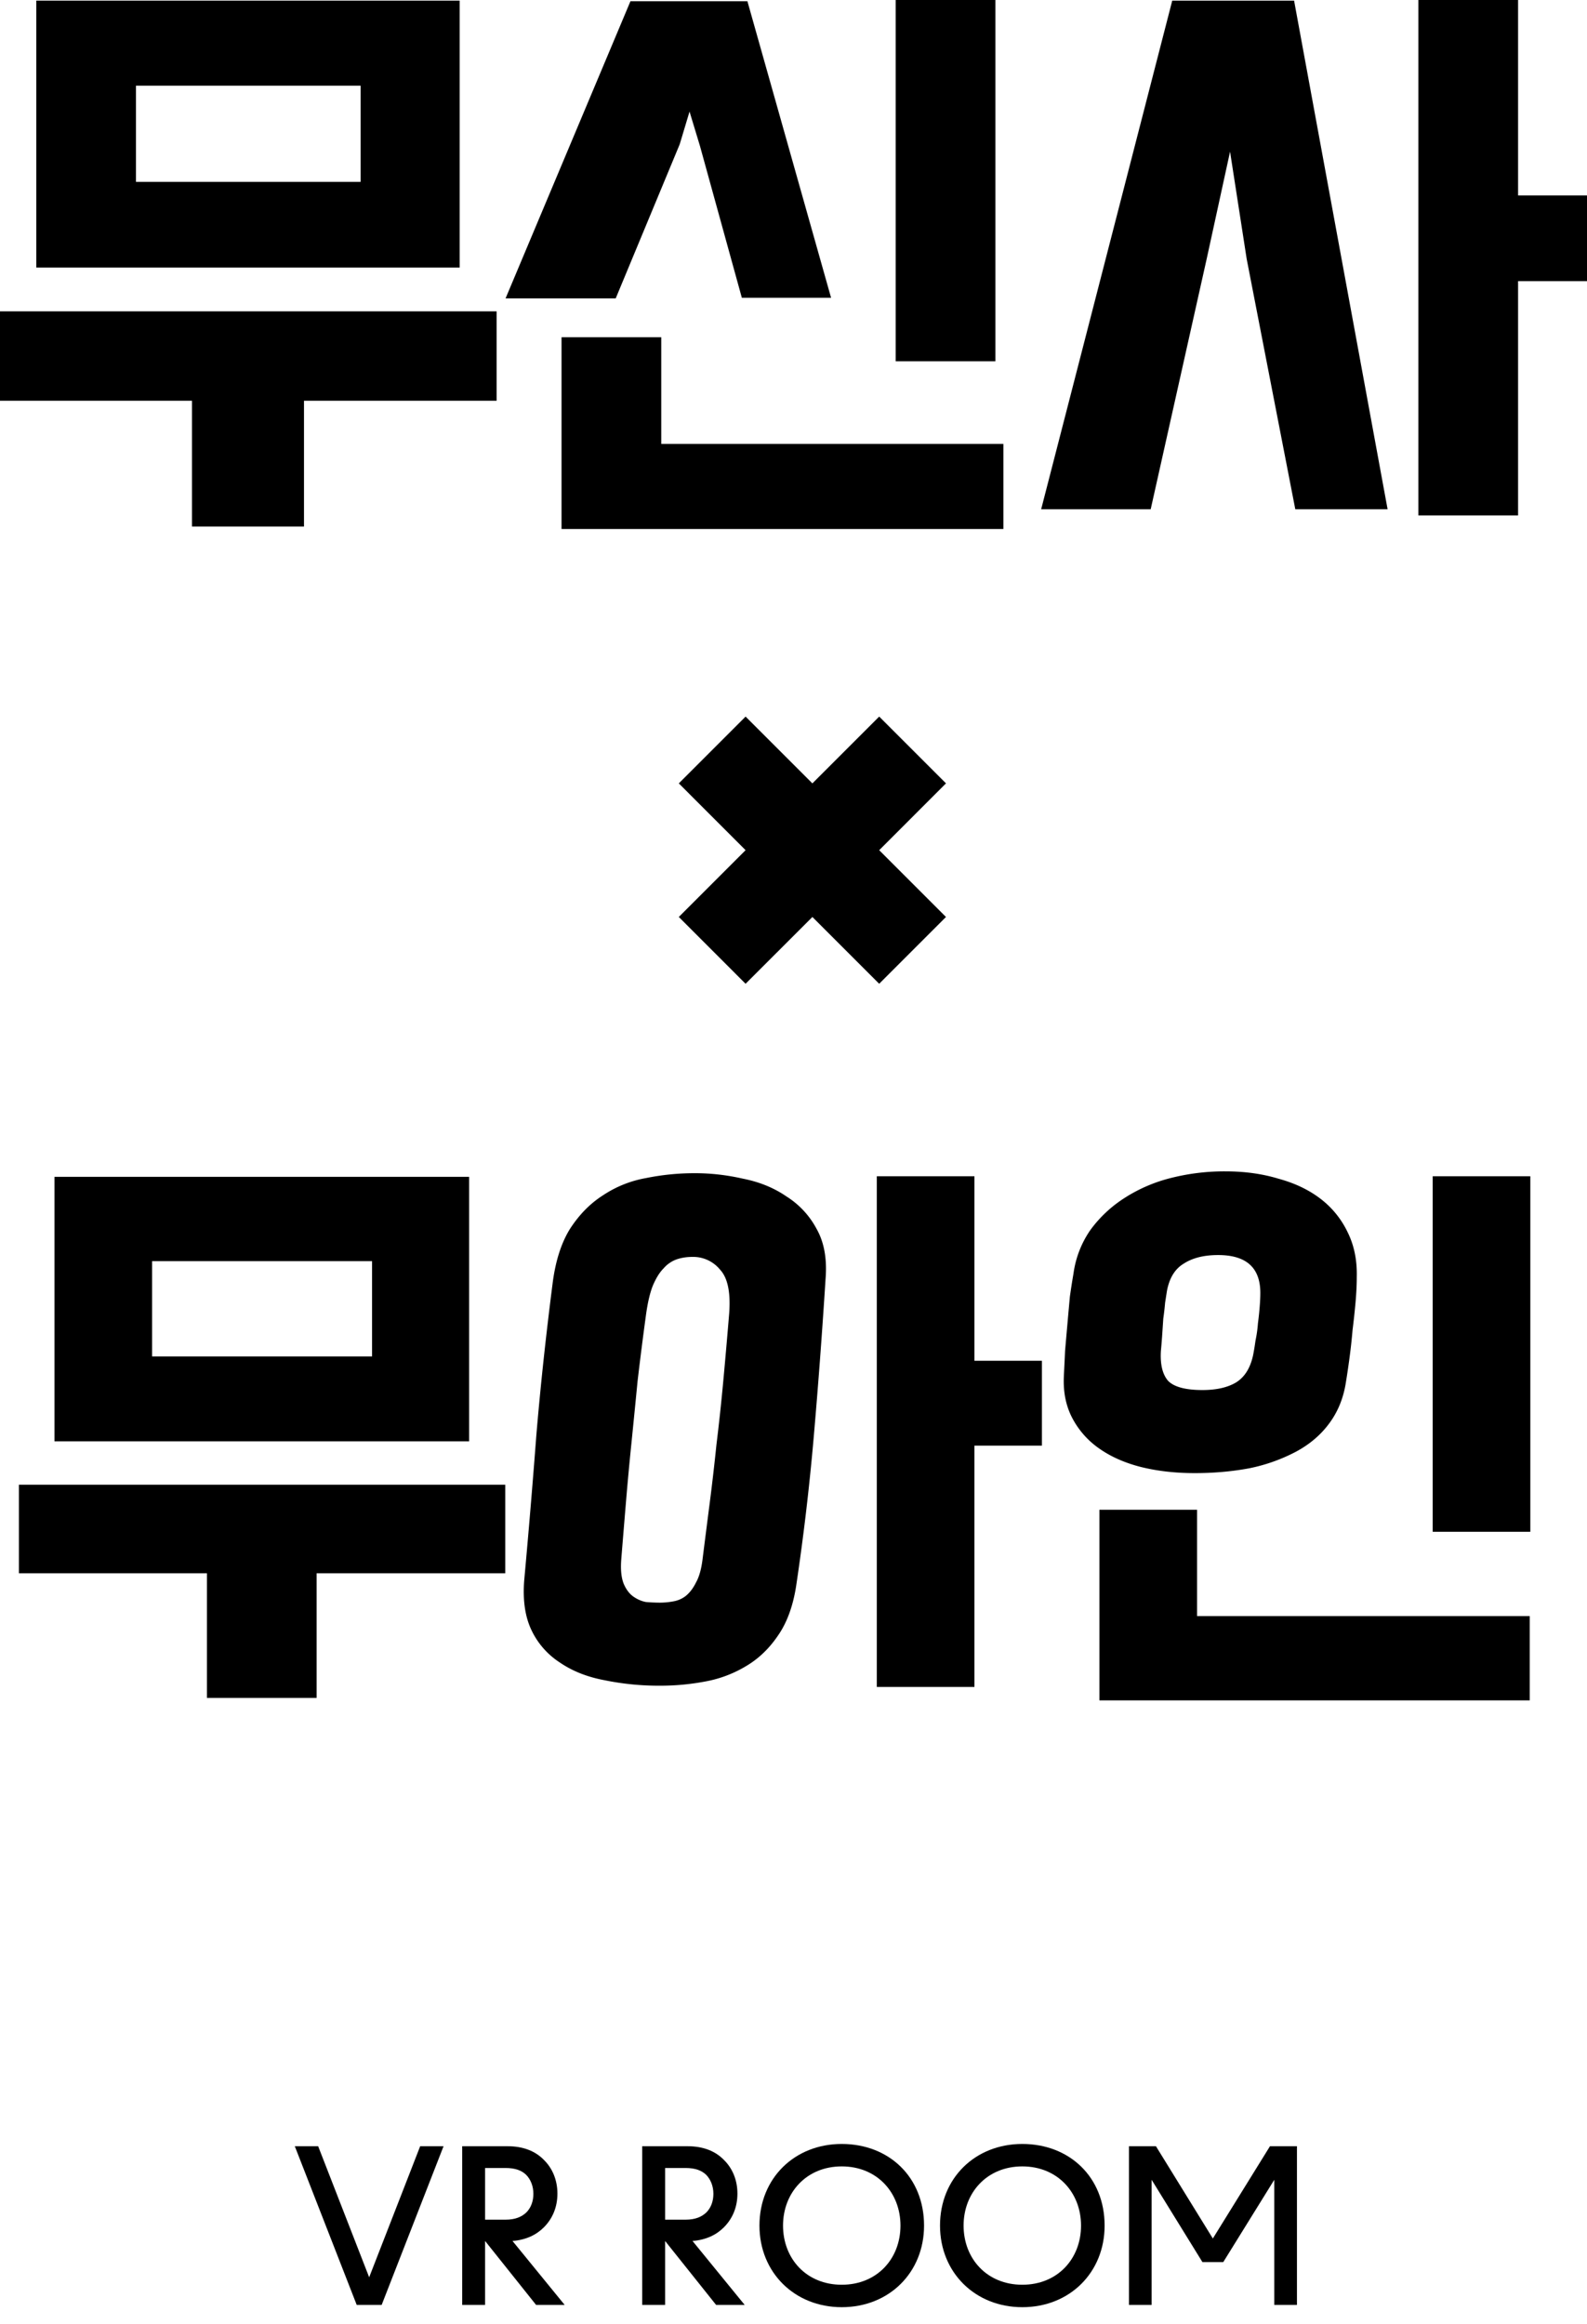
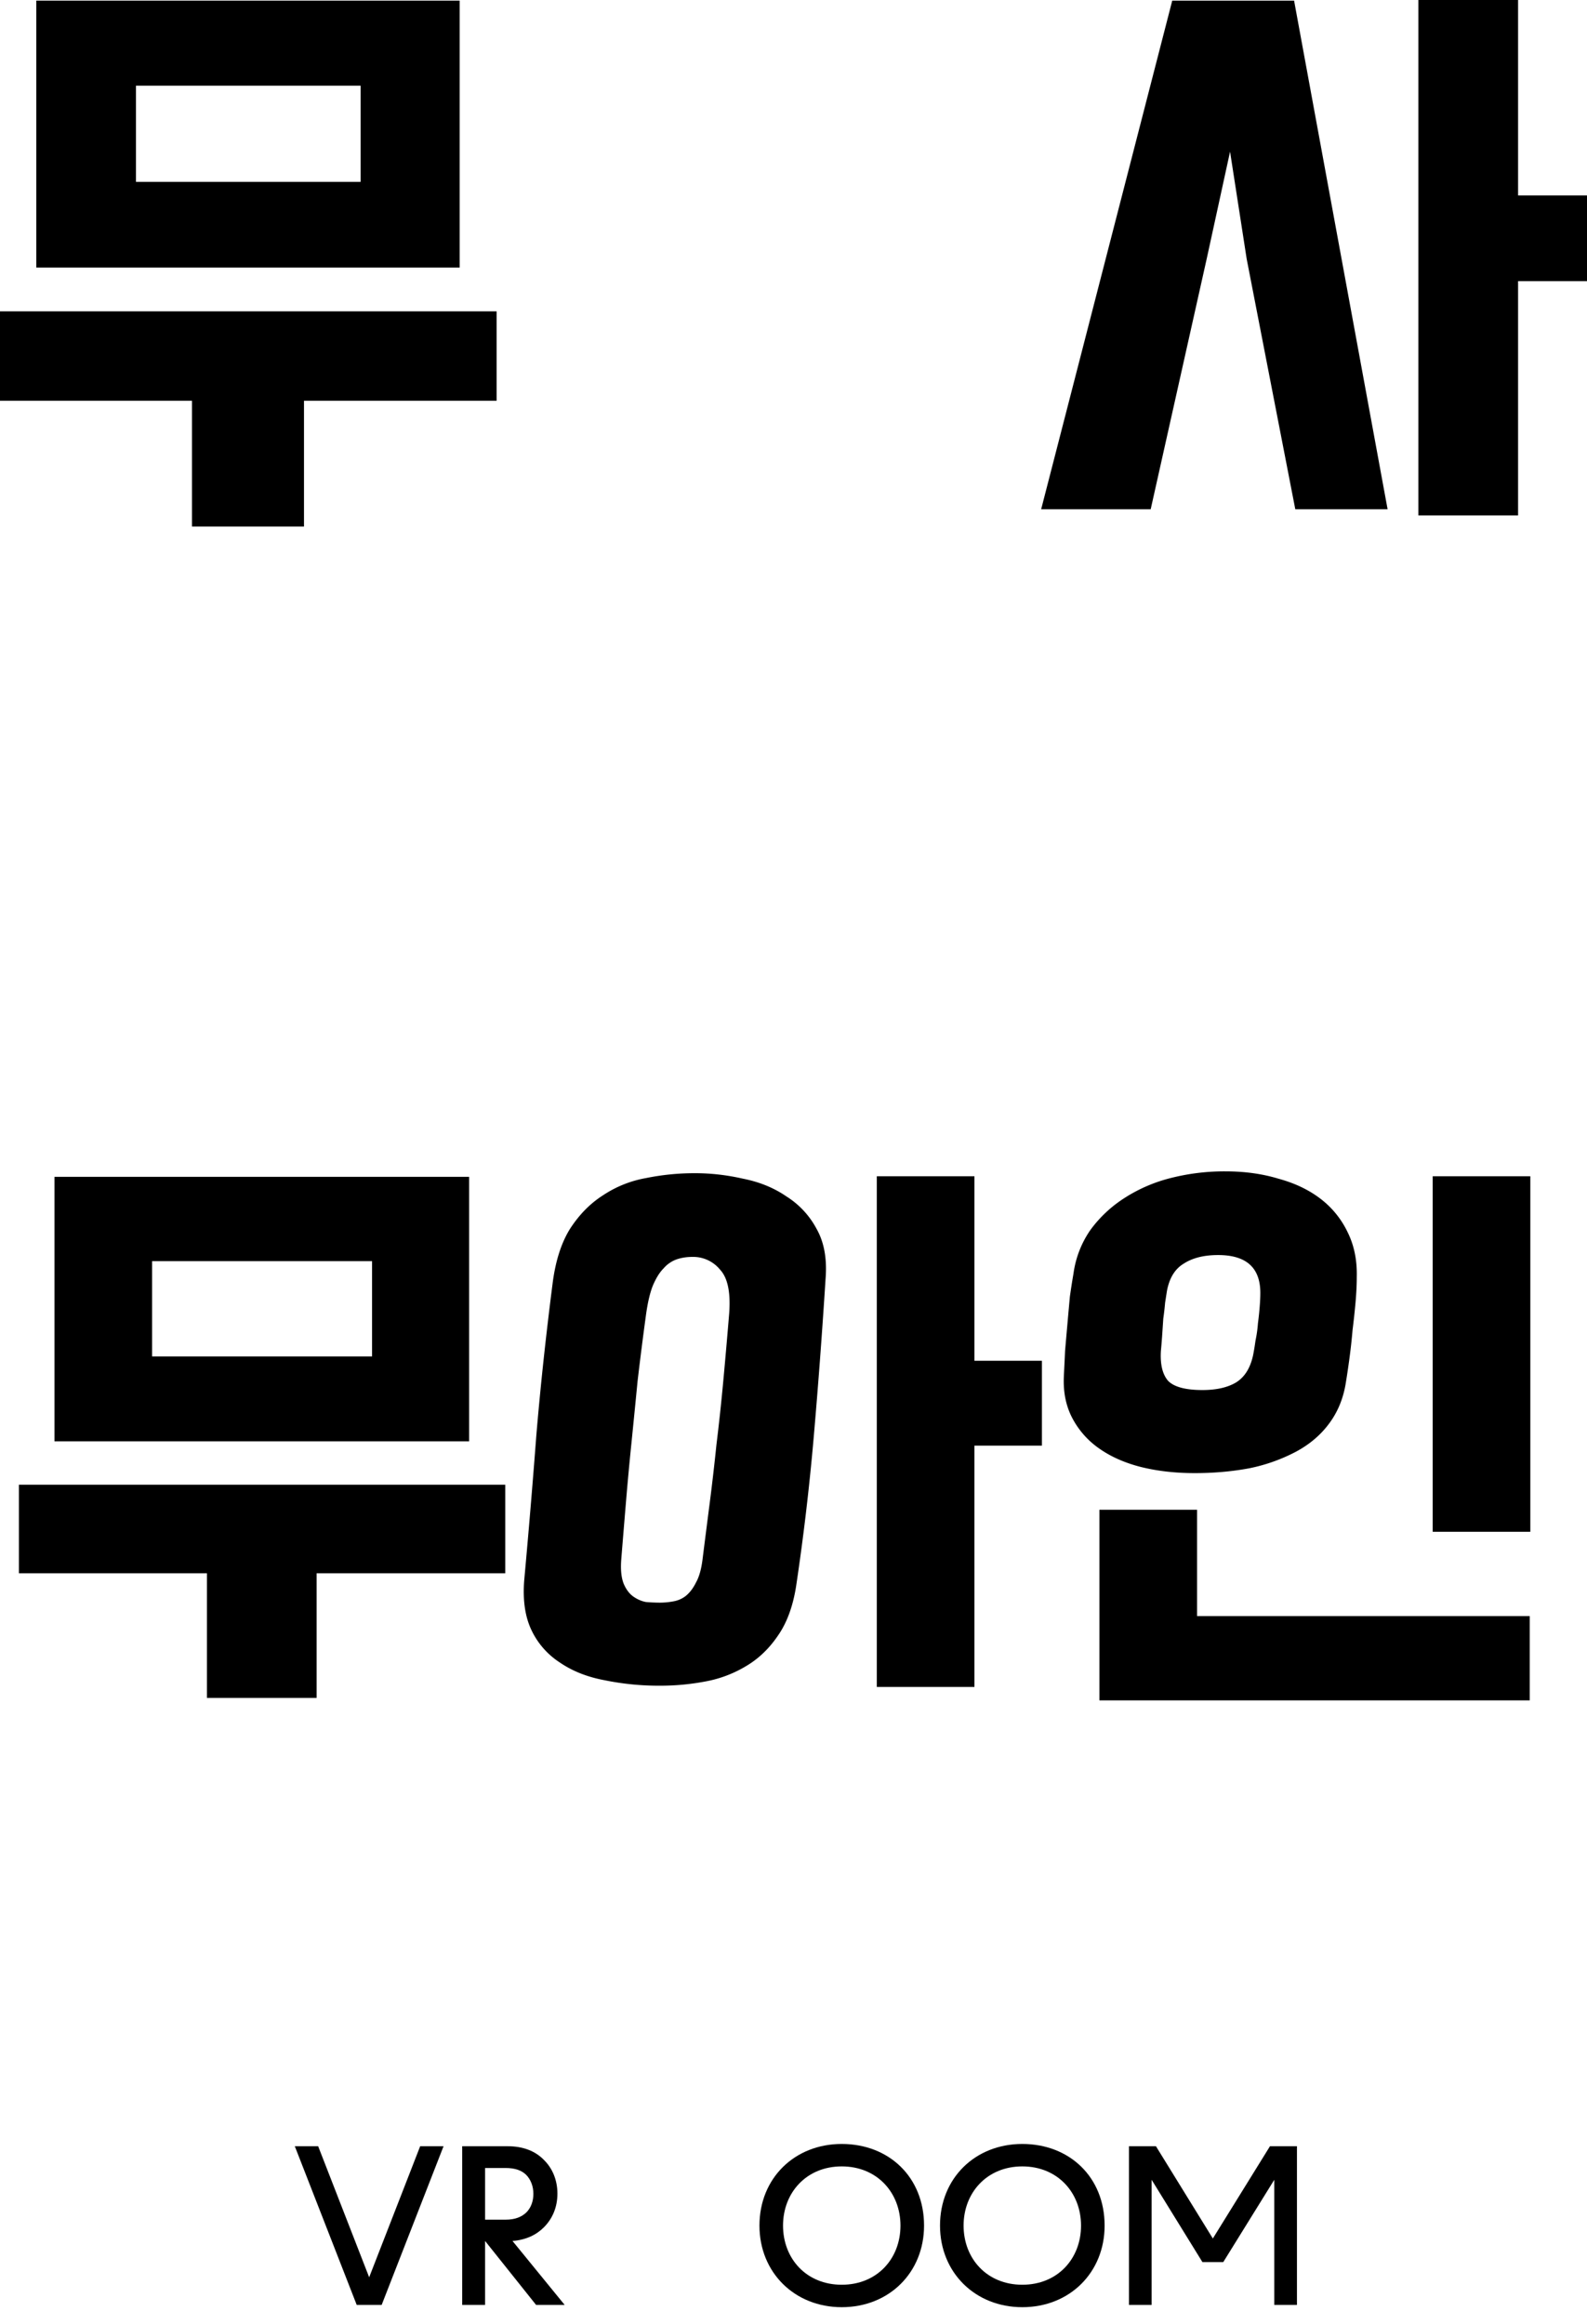
<svg xmlns="http://www.w3.org/2000/svg" width="84" height="123" viewBox="0 0 84 123" fill="none">
  <path d="m19.54 120.536-2.7-6.936h-1.236l3.277 8.4h1.32l3.276-8.4H22.24l-2.7 6.936Z" fill="#000" />
  <path d="M25.676 114.752h1.08c.516 0 .864.132 1.104.372.228.24.372.588.372.996 0 .396-.132.744-.372.984-.24.228-.576.384-1.104.384h-1.08v-2.736Zm0 3.864 2.7 3.384h1.512l-2.76-3.384c.72-.06 1.26-.324 1.656-.72.468-.468.72-1.08.72-1.788 0-.72-.264-1.344-.72-1.788-.444-.456-1.08-.72-1.92-.72h-2.4v8.4h1.212v-3.384Z" fill="#000" />
-   <path d="M35.204 114.752h1.08c.516 0 .864.132 1.104.372.228.24.372.588.372.996 0 .396-.132.744-.372.984-.24.228-.576.384-1.104.384h-1.08v-2.736Zm0 3.864 2.7 3.384h1.512l-2.76-3.384c.72-.06 1.26-.324 1.656-.72.468-.468.72-1.08.72-1.788 0-.72-.264-1.344-.72-1.788-.444-.456-1.08-.72-1.92-.72h-2.4v8.4h1.212v-3.384Z" fill="#000" />
  <path d="M48.91 117.8c0-2.568-1.86-4.32-4.356-4.32-2.496 0-4.356 1.812-4.356 4.32 0 2.484 1.86 4.32 4.356 4.32 2.508 0 4.356-1.836 4.356-4.32Zm-7.464 0c0-1.74 1.236-3.132 3.108-3.132s3.108 1.392 3.108 3.132c0 1.752-1.236 3.132-3.108 3.132s-3.108-1.38-3.108-3.132Z" fill="#000" />
  <path d="M58.467 117.8c0-2.568-1.86-4.32-4.356-4.32-2.496 0-4.356 1.812-4.356 4.32 0 2.484 1.86 4.32 4.356 4.32 2.508 0 4.356-1.836 4.356-4.32Zm-7.464 0c0-1.74 1.236-3.132 3.108-3.132s3.108 1.392 3.108 3.132c0 1.752-1.236 3.132-3.108 3.132s-3.108-1.38-3.108-3.132Z" fill="#000" />
  <path d="m64.196 118.484-3.012-4.884h-1.428v8.4h1.2v-6.624l2.688 4.356h1.104l2.7-4.356V122h1.2v-8.4H67.22l-3.024 4.884Z" fill="#000" />
  <path d="M16.09 27.87h-5.928v-6.658H0V16.48h26.286v4.732H16.09v6.657Zm8.241-13.707H1.921V.033h22.41v14.13ZM7.198 9.627h11.89v-5.09H7.197v5.09Z" fill="#000" />
-   <path d="M43.989 15.762h-4.723l-2.215-8.028-.554-1.827-.52 1.73-3.388 8.158h-5.83L33.37.065h6.19l4.429 15.697Zm-8.99 7.735h18.11V28H29.722V17.85H35v5.646Zm17.687-4.373h-5.277V0h5.277v19.123Z" fill="#000" />
  <path d="M73.447 26.956H68.56l-2.573-13.25-.88-5.678-1.238 5.678-2.963 13.25h-5.798L62.047.033h6.449l4.95 26.923ZM84 14.88h-3.648v12.401h-5.277V0h5.277v10.345H84v4.536Z" fill="#000" />
  <path d="M16.758 89.87h-5.805v-6.595H1v-4.688h25.743v4.688h-9.985v6.596Zm8.07-13.579H2.883v-14H24.83v14ZM8.05 71.797h11.643v-5.044H8.05v5.044Z" fill="#000" />
  <path d="M43.697 67.69c-.19 2.997-.404 5.831-.638 8.504a127.841 127.841 0 0 1-.925 7.792c-.17 1.056-.489 1.918-.957 2.587-.467.69-1.031 1.228-1.69 1.616a6.391 6.391 0 0 1-2.138.809c-.786.15-1.584.226-2.392.226a14.29 14.29 0 0 1-2.966-.291c-.915-.172-1.702-.485-2.361-.938a4.15 4.15 0 0 1-1.5-1.713c-.34-.712-.467-1.595-.382-2.651.234-2.566.447-5.11.638-7.631.213-2.543.5-5.227.861-8.05.149-1.186.457-2.156.925-2.91.49-.755 1.074-1.348 1.755-1.779a5.971 5.971 0 0 1 2.264-.905c.851-.173 1.712-.259 2.584-.259.851 0 1.702.097 2.552.291.872.172 1.638.485 2.297.938a4.545 4.545 0 0 1 1.595 1.713c.404.712.563 1.595.478 2.651ZM37.19 82.5c.128-1.013.255-2.016.383-3.007.127-.992.244-2.005.35-3.04.128-1.034.245-2.123.352-3.265a341.5 341.5 0 0 0 .319-3.653c.085-1.121-.075-1.897-.479-2.329a1.836 1.836 0 0 0-1.467-.678c-.298 0-.574.043-.83.129a1.66 1.66 0 0 0-.701.485c-.213.215-.404.528-.575.938-.148.388-.265.894-.35 1.52a181.09 181.09 0 0 0-.447 3.523 812.31 812.31 0 0 1-.32 3.234 165.162 165.162 0 0 0-.286 3.071c-.085 1.013-.17 2.048-.255 3.104-.043.54 0 .97.127 1.293.128.302.298.529.51.68.213.15.437.247.67.29.256.022.5.033.734.033.234 0 .468-.022.702-.065.255-.043.478-.14.67-.29.213-.173.393-.41.542-.712.17-.302.287-.722.351-1.261Zm17.96-5.982h-3.573V89.29h-5.168v-27.03h5.168v9.764h3.572v4.494Z" fill="#000" />
  <path d="M80.968 85.538V90H58.192V79.912h5.168v5.626h17.608ZM81 81.076h-5.168V62.26H81v18.817Zm-24.69-8.245c.021-.41.043-.851.064-1.325.042-.496.085-.981.127-1.455.043-.496.086-.97.128-1.423.064-.453.128-.862.192-1.228a5.292 5.292 0 0 1 .893-2.296 6.685 6.685 0 0 1 1.786-1.681 8.19 8.19 0 0 1 2.456-1.067A11.526 11.526 0 0 1 64.86 62c1.02 0 1.957.13 2.807.388.872.237 1.616.593 2.233 1.067a4.85 4.85 0 0 1 1.436 1.778c.34.69.5 1.477.478 2.36 0 .388-.021.83-.064 1.326-.042.474-.095.97-.16 1.487-.042.496-.095.981-.159 1.455-.064.475-.127.906-.191 1.294-.128.84-.425 1.573-.893 2.198-.447.604-1.032 1.1-1.755 1.488a9.21 9.21 0 0 1-2.456.873c-.914.172-1.882.258-2.903.258-1.02 0-1.967-.107-2.839-.323-.85-.216-1.584-.539-2.2-.97a4.519 4.519 0 0 1-1.436-1.617c-.34-.646-.49-1.39-.447-2.23Zm5.455-4.494-.096.614a14.53 14.53 0 0 1-.096.841l-.063.938c-.022.302-.043.56-.064.776-.043.711.085 1.24.383 1.584.319.323.925.485 1.818.485.723 0 1.308-.13 1.754-.388.468-.28.776-.765.925-1.455.043-.215.086-.474.128-.776.064-.302.106-.603.128-.905.042-.323.074-.625.095-.906.022-.28.032-.517.032-.71 0-1.337-.744-2.005-2.233-2.005-.744 0-1.35.15-1.818.452-.468.28-.766.765-.893 1.455Z" fill="#000" />
  <mask id="a" style="mask-type:alpha" maskUnits="userSpaceOnUse" x="33" y="35" width="20" height="20">
-     <path fill="#D9D9D9" d="M33 35h20v20H33z" />
-   </mask>
+     </mask>
  <g mask="url(#a)">
    <path fill-rule="evenodd" clip-rule="evenodd" d="m46.535 52.071 3.536-3.535L46.536 45l3.535-3.536-3.535-3.535L43 41.464l-3.536-3.535-3.535 3.535L39.464 45l-3.535 3.535 3.535 3.536L43 48.536l3.535 3.535Z" fill="#000" />
  </g>
</svg>